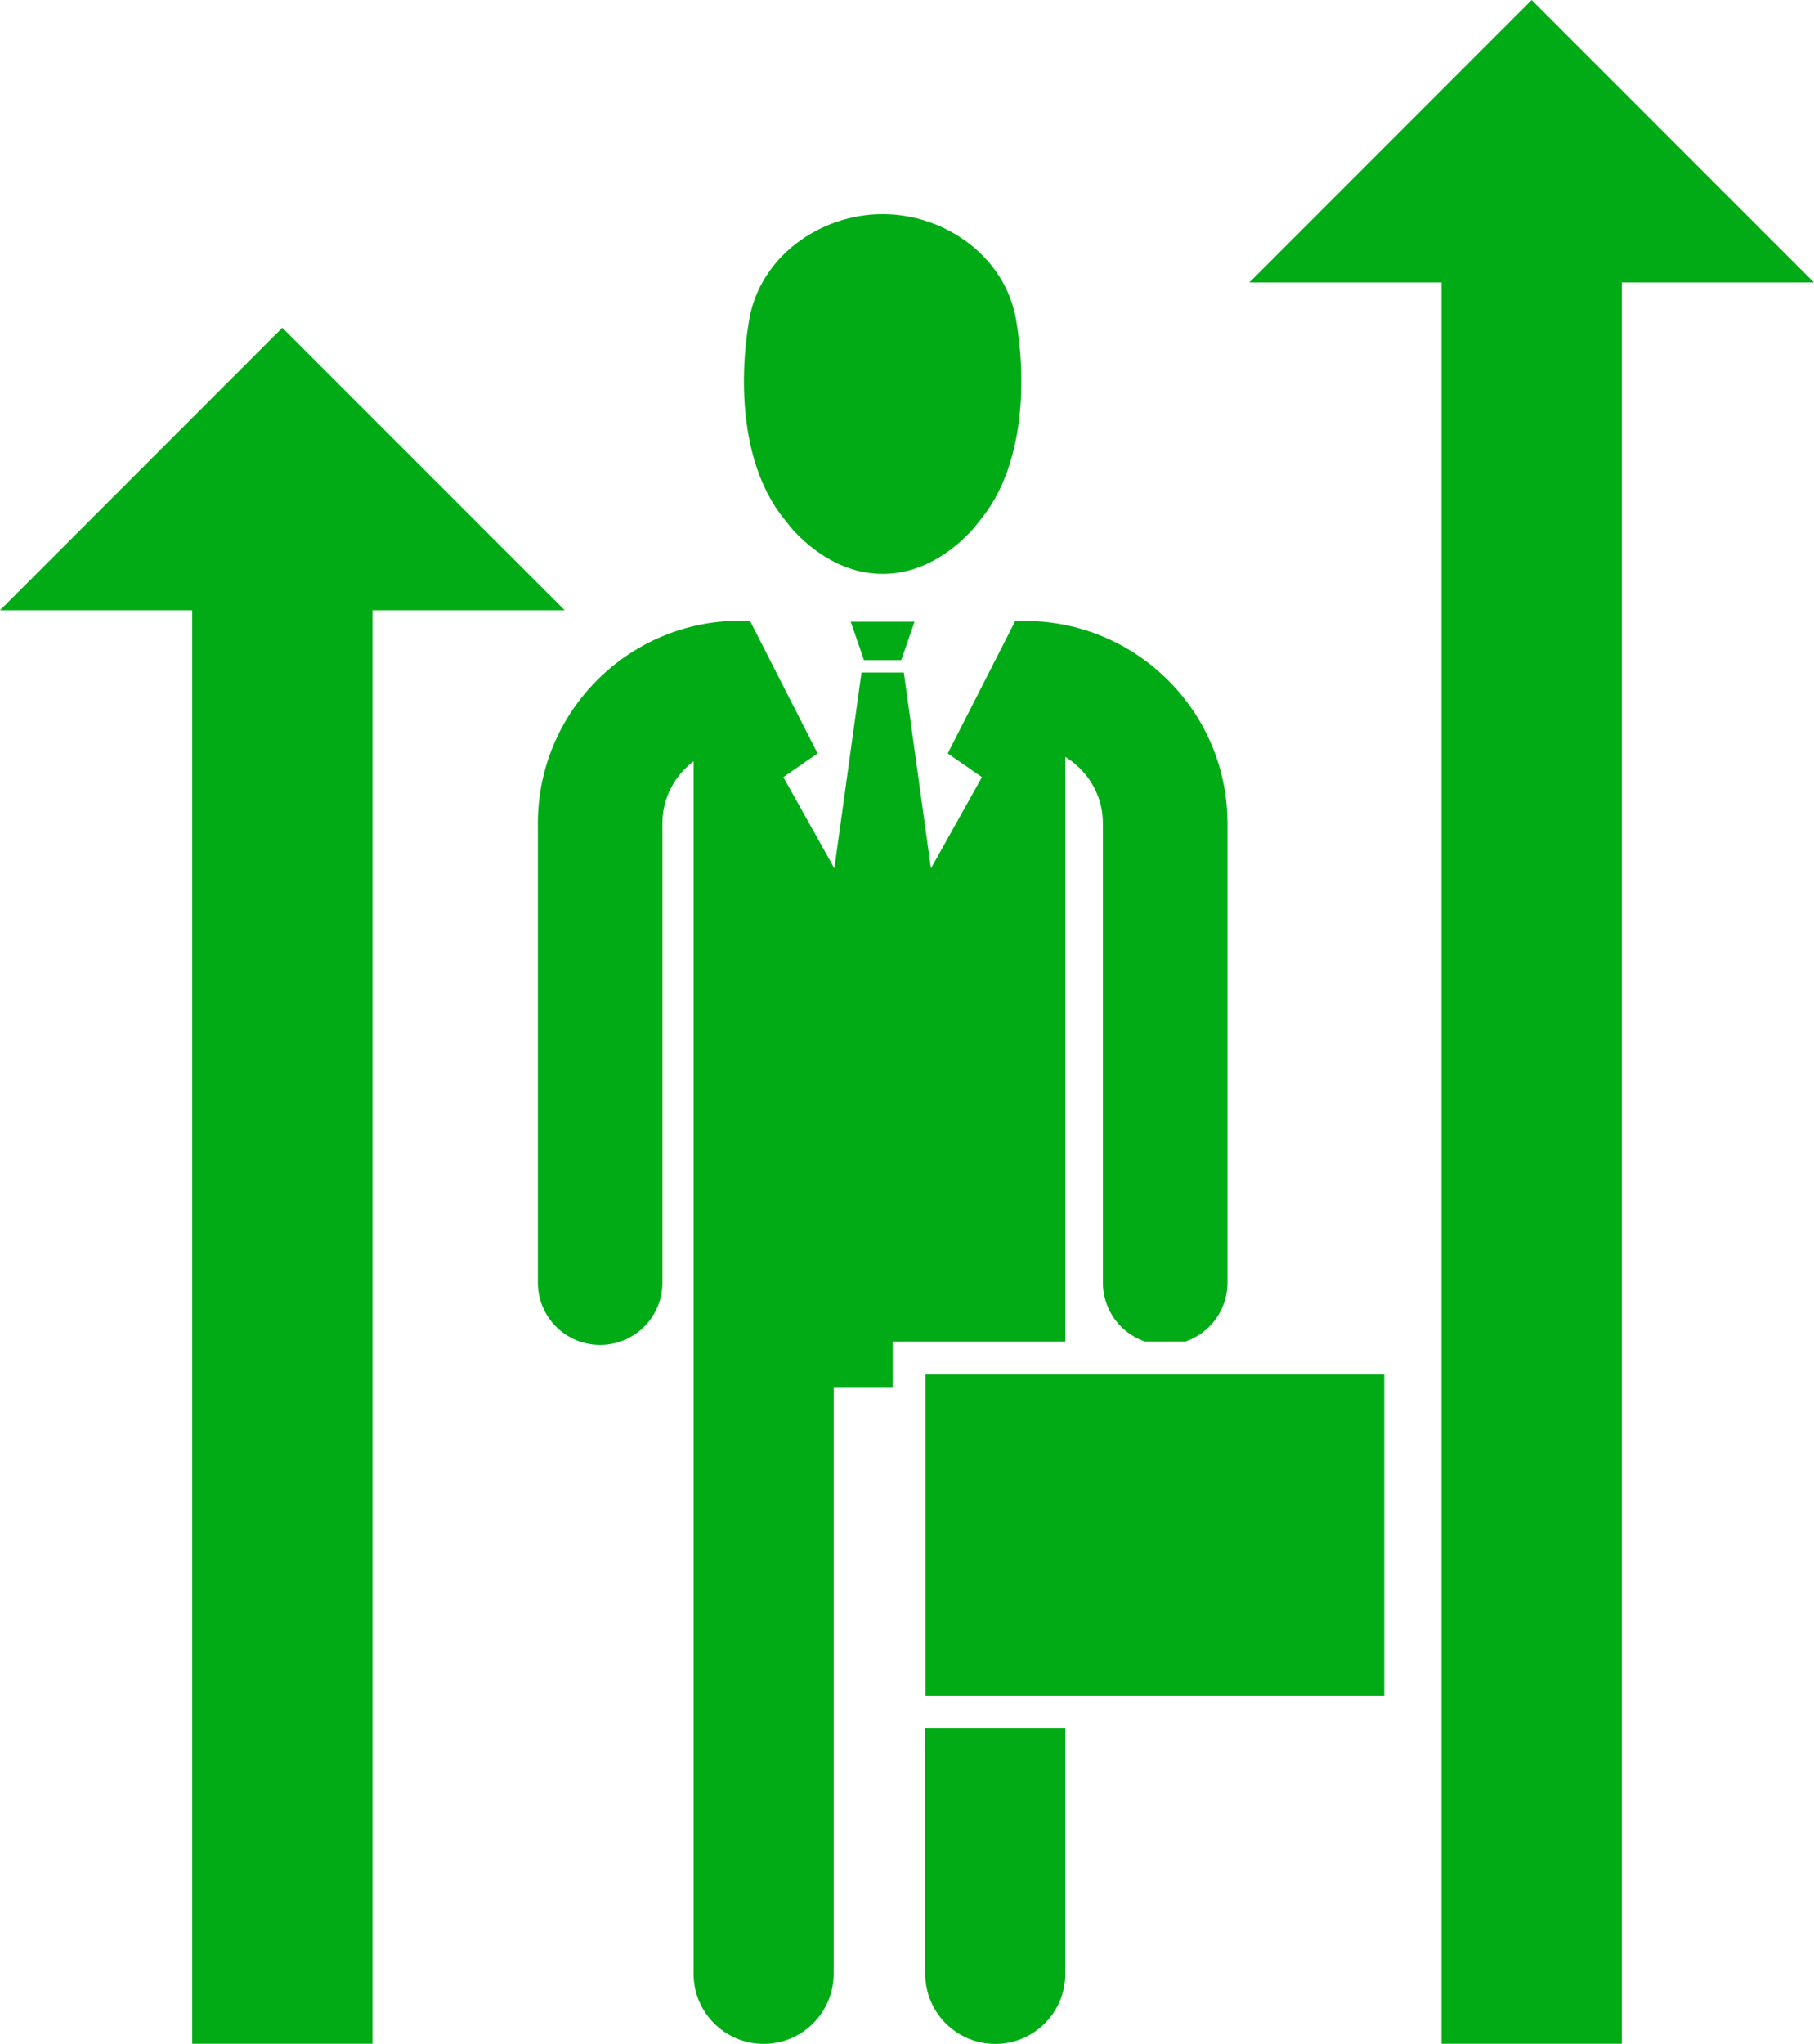
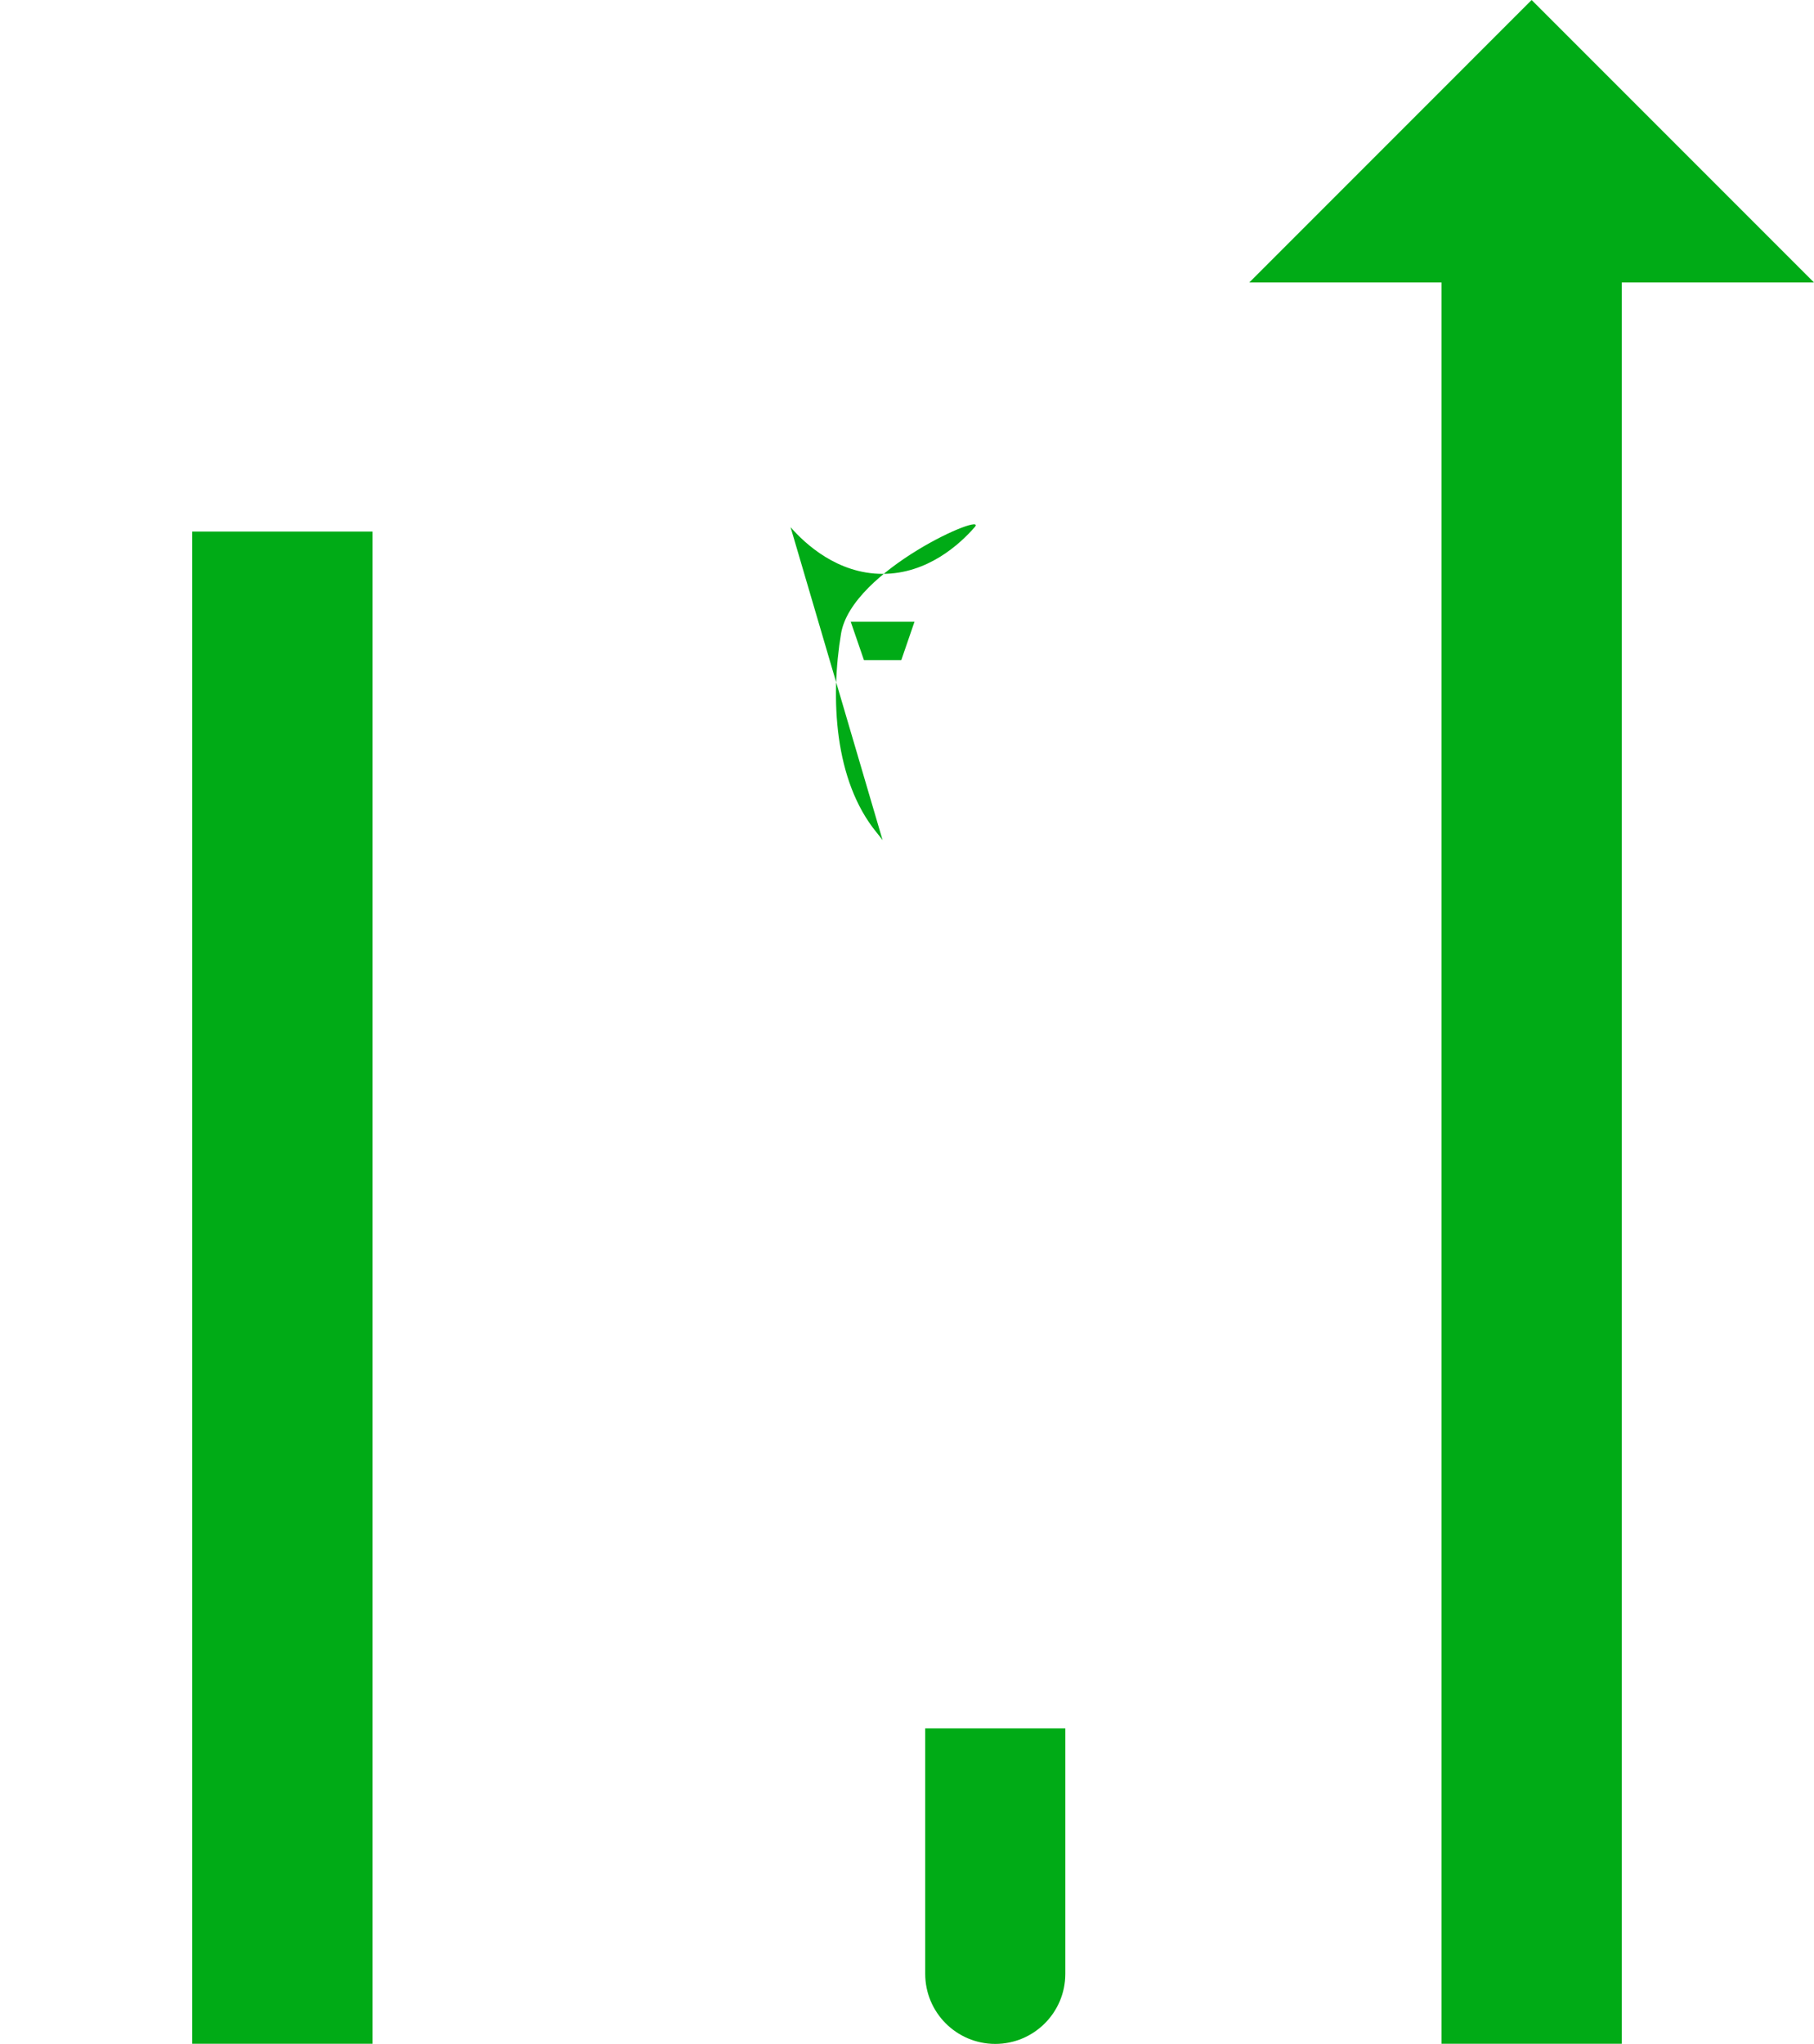
<svg xmlns="http://www.w3.org/2000/svg" id="_レイヤー_2" data-name="レイヤー 2" width="958.85" height="1080" viewBox="0 0 958.85 1080">
  <defs>
    <style>
      .cls-1 {
        fill-rule: evenodd;
      }

      .cls-1, .cls-2 {
        fill: #00ab16;
      }
    </style>
  </defs>
  <g id="Layer_1" data-name="Layer 1">
    <g>
      <g>
        <g>
          <polygon class="cls-1" points="456.66 348.78 466.54 348.78 476.42 348.78 483.39 328.51 466.54 328.51 449.68 328.51 456.66 348.78" />
-           <path class="cls-1" d="M417.88,278.55c7.69,8.83,24.8,24.68,48.66,24.68s40.96-15.84,48.65-24.67c.99-1.33,2.06-2.71,3.23-4.13,22.5-27.51,24.38-71.26,18.75-105.01-5.62-33.75-37.5-56.26-70.63-56.26s-65.01,22.51-70.63,56.26c-5.62,33.75-3.75,77.5,18.75,105.01,1.16,1.42,2.23,2.79,3.22,4.12Z" />
+           <path class="cls-1" d="M417.88,278.55c7.69,8.83,24.8,24.68,48.66,24.68s40.96-15.84,48.65-24.67s-65.01,22.51-70.63,56.26c-5.62,33.75-3.75,77.5,18.75,105.01,1.16,1.42,2.23,2.79,3.22,4.12Z" />
        </g>
        <g>
          <path class="cls-1" d="M489.05,913.28v129.69c0,20.45,16.58,37.03,37.03,37.03s37.03-16.58,37.03-37.03v-129.69h-74.07Z" />
-           <path class="cls-1" d="M471.84,708.9h91.27v-308.96c6.53,3.99,11.88,9.71,15.38,16.53,2.85,5.55,4.47,11.83,4.47,18.5v242.78c0,2.61.31,5.14.89,7.57,2.6,11.06,10.79,19.95,21.41,23.57h21.28c5.48-1.88,10.31-5.16,14.06-9.41,5.1-5.8,8.21-13.4,8.21-21.74v-242.78c0-24.53-8.32-47.12-22.26-65.15-18.49-23.92-46.88-39.83-78.99-41.54v-.29h-10.85l-35.75,70.13,18.08,12.52-26.96,48.23-14.33-103.49h-22.39l-14.33,103.49-26.96-48.23,18.08-12.52-35.75-70.13h-5.12c-58.99,0-106.98,47.99-106.98,106.98v242.78c0,18.18,14.74,32.92,32.92,32.92s32.92-14.74,32.92-32.92v-242.78c0-13.39,6.53-25.19,16.46-32.71v640.7c0,20.45,16.58,37.03,37.03,37.03s37.03-16.58,37.03-37.03v-309.62h31.21v-24.44Z" />
        </g>
-         <rect class="cls-2" x="489.17" y="726.22" width="242.49" height="169.74" />
      </g>
      <polygon class="cls-2" points="660.36 149.25 809.6 0 958.85 149.25 660.36 149.25" />
      <rect class="cls-2" x="761.94" y="107.68" width="95.32" height="972.25" />
-       <polygon class="cls-2" points="0 322.46 149.24 173.21 298.49 322.46 0 322.46" />
      <rect class="cls-2" x="101.59" y="280.89" width="95.32" height="799.04" />
    </g>
  </g>
</svg>